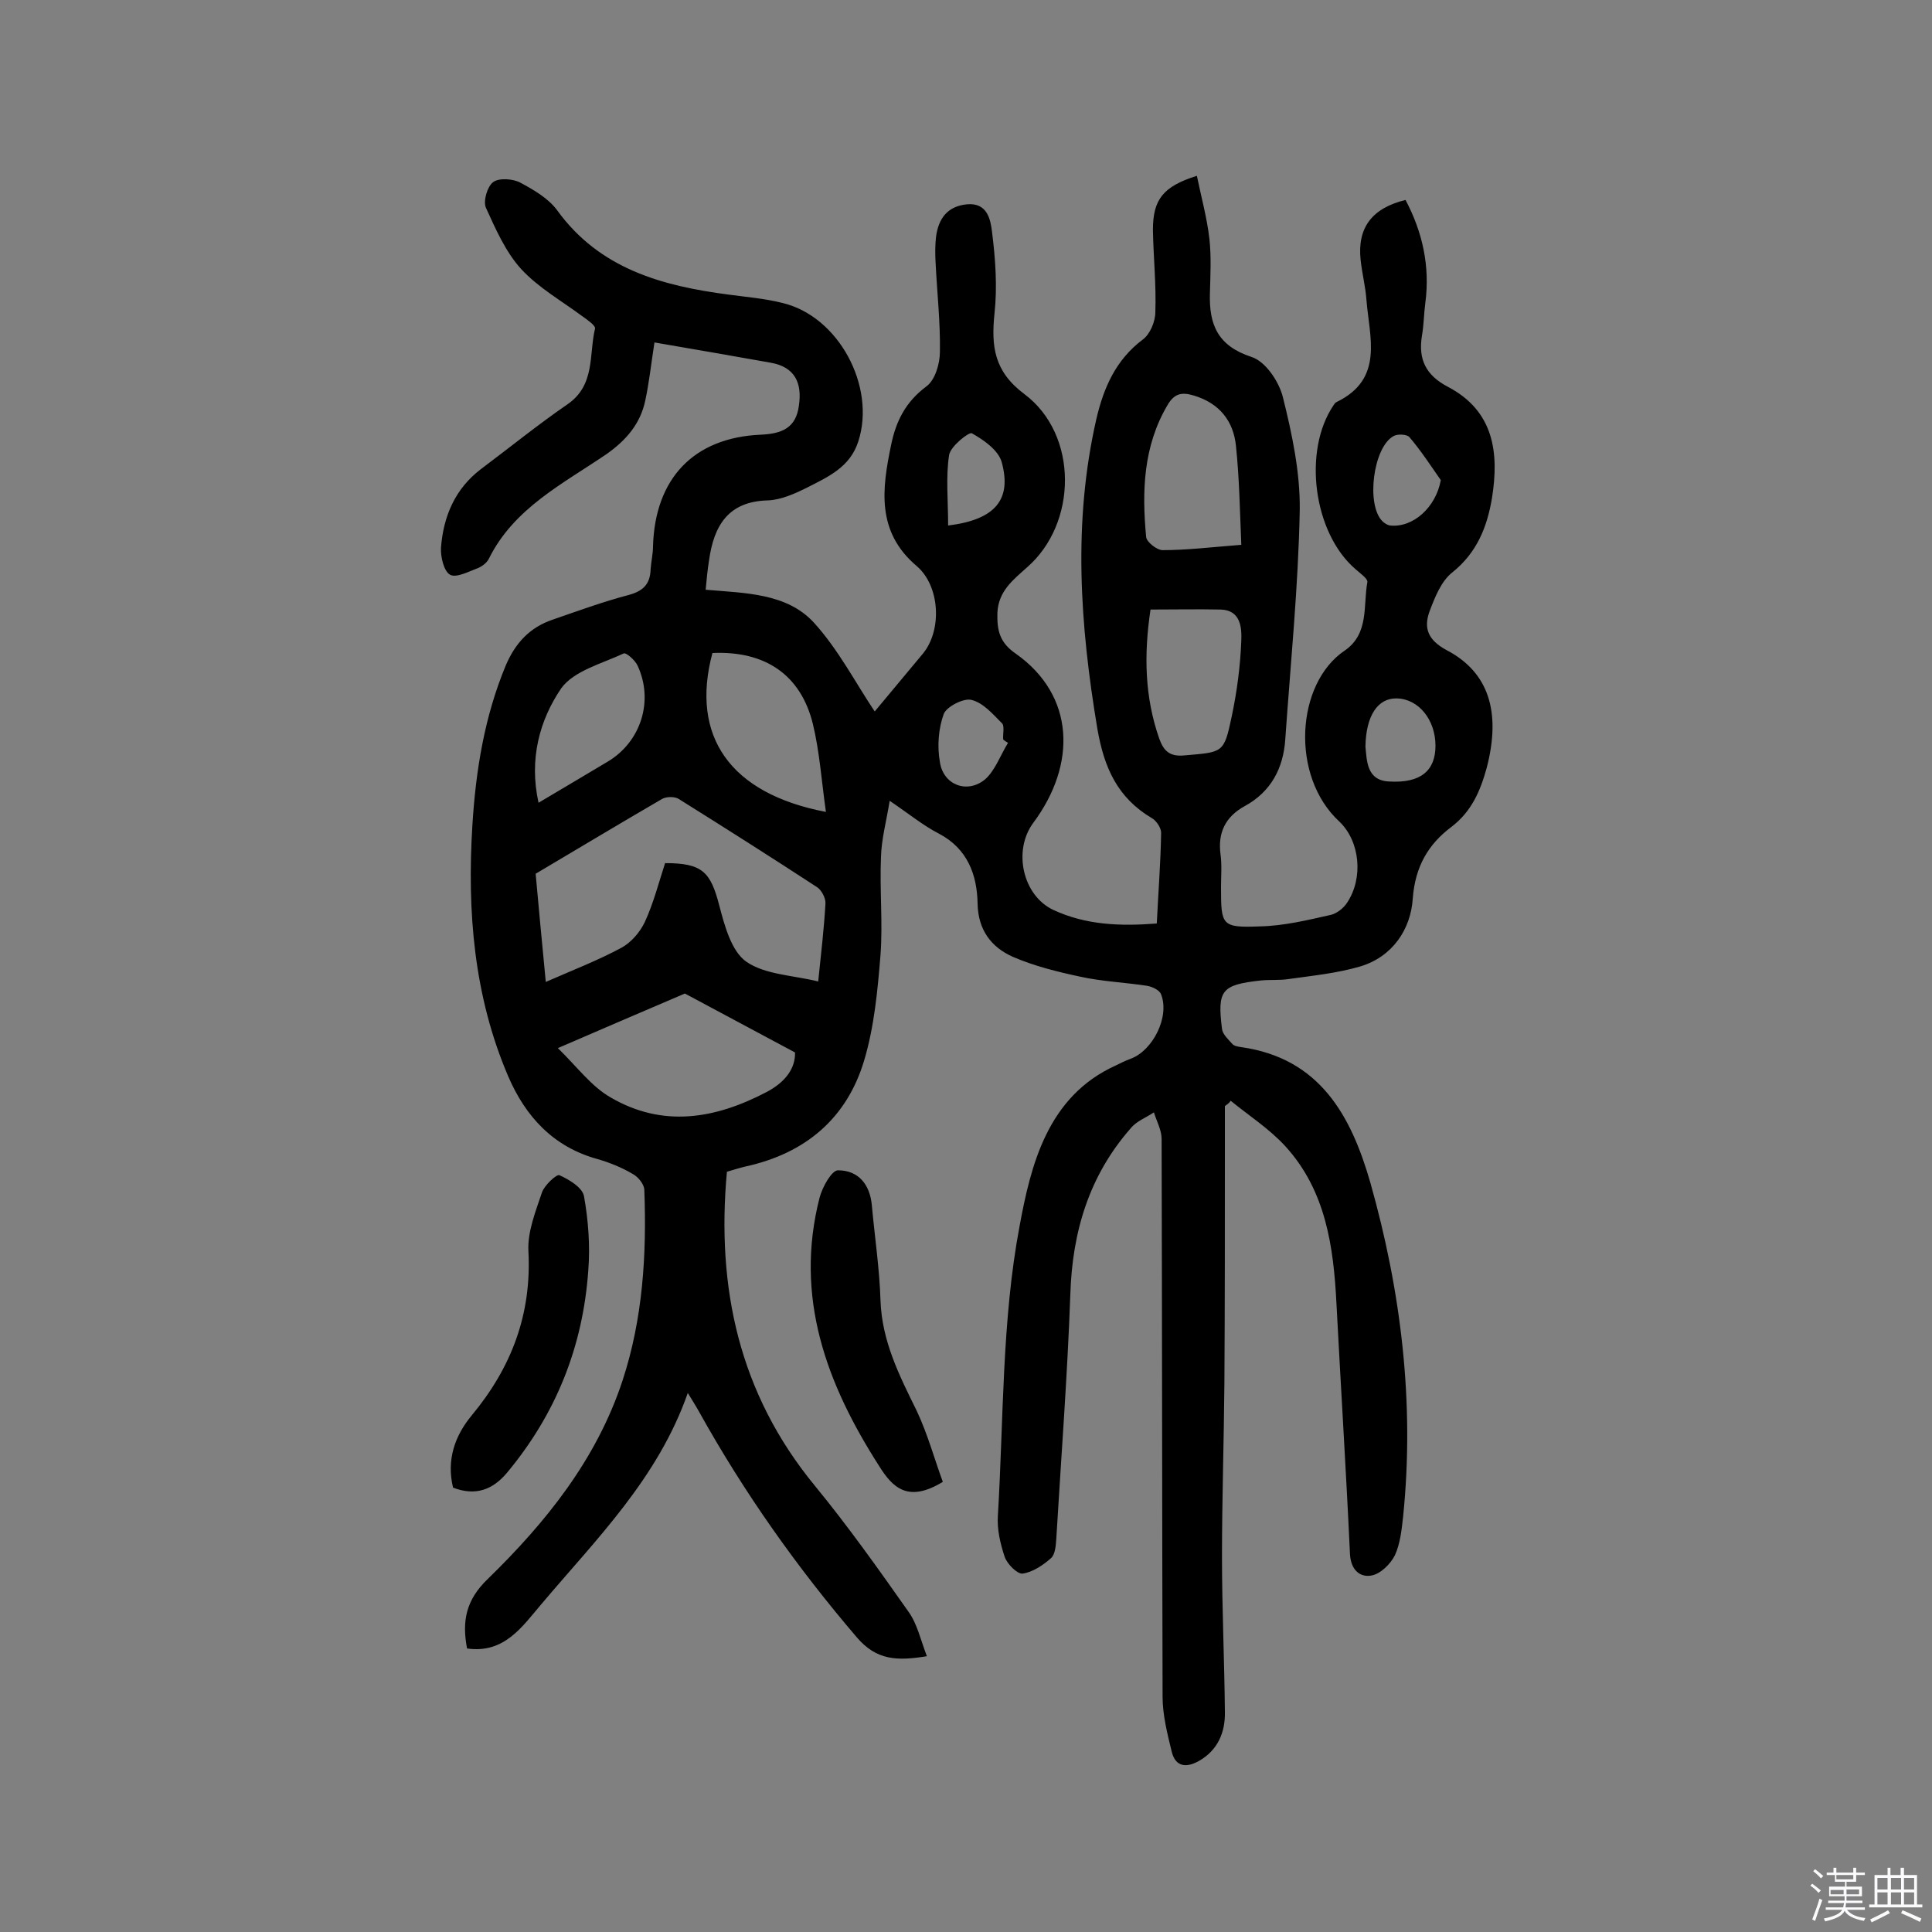
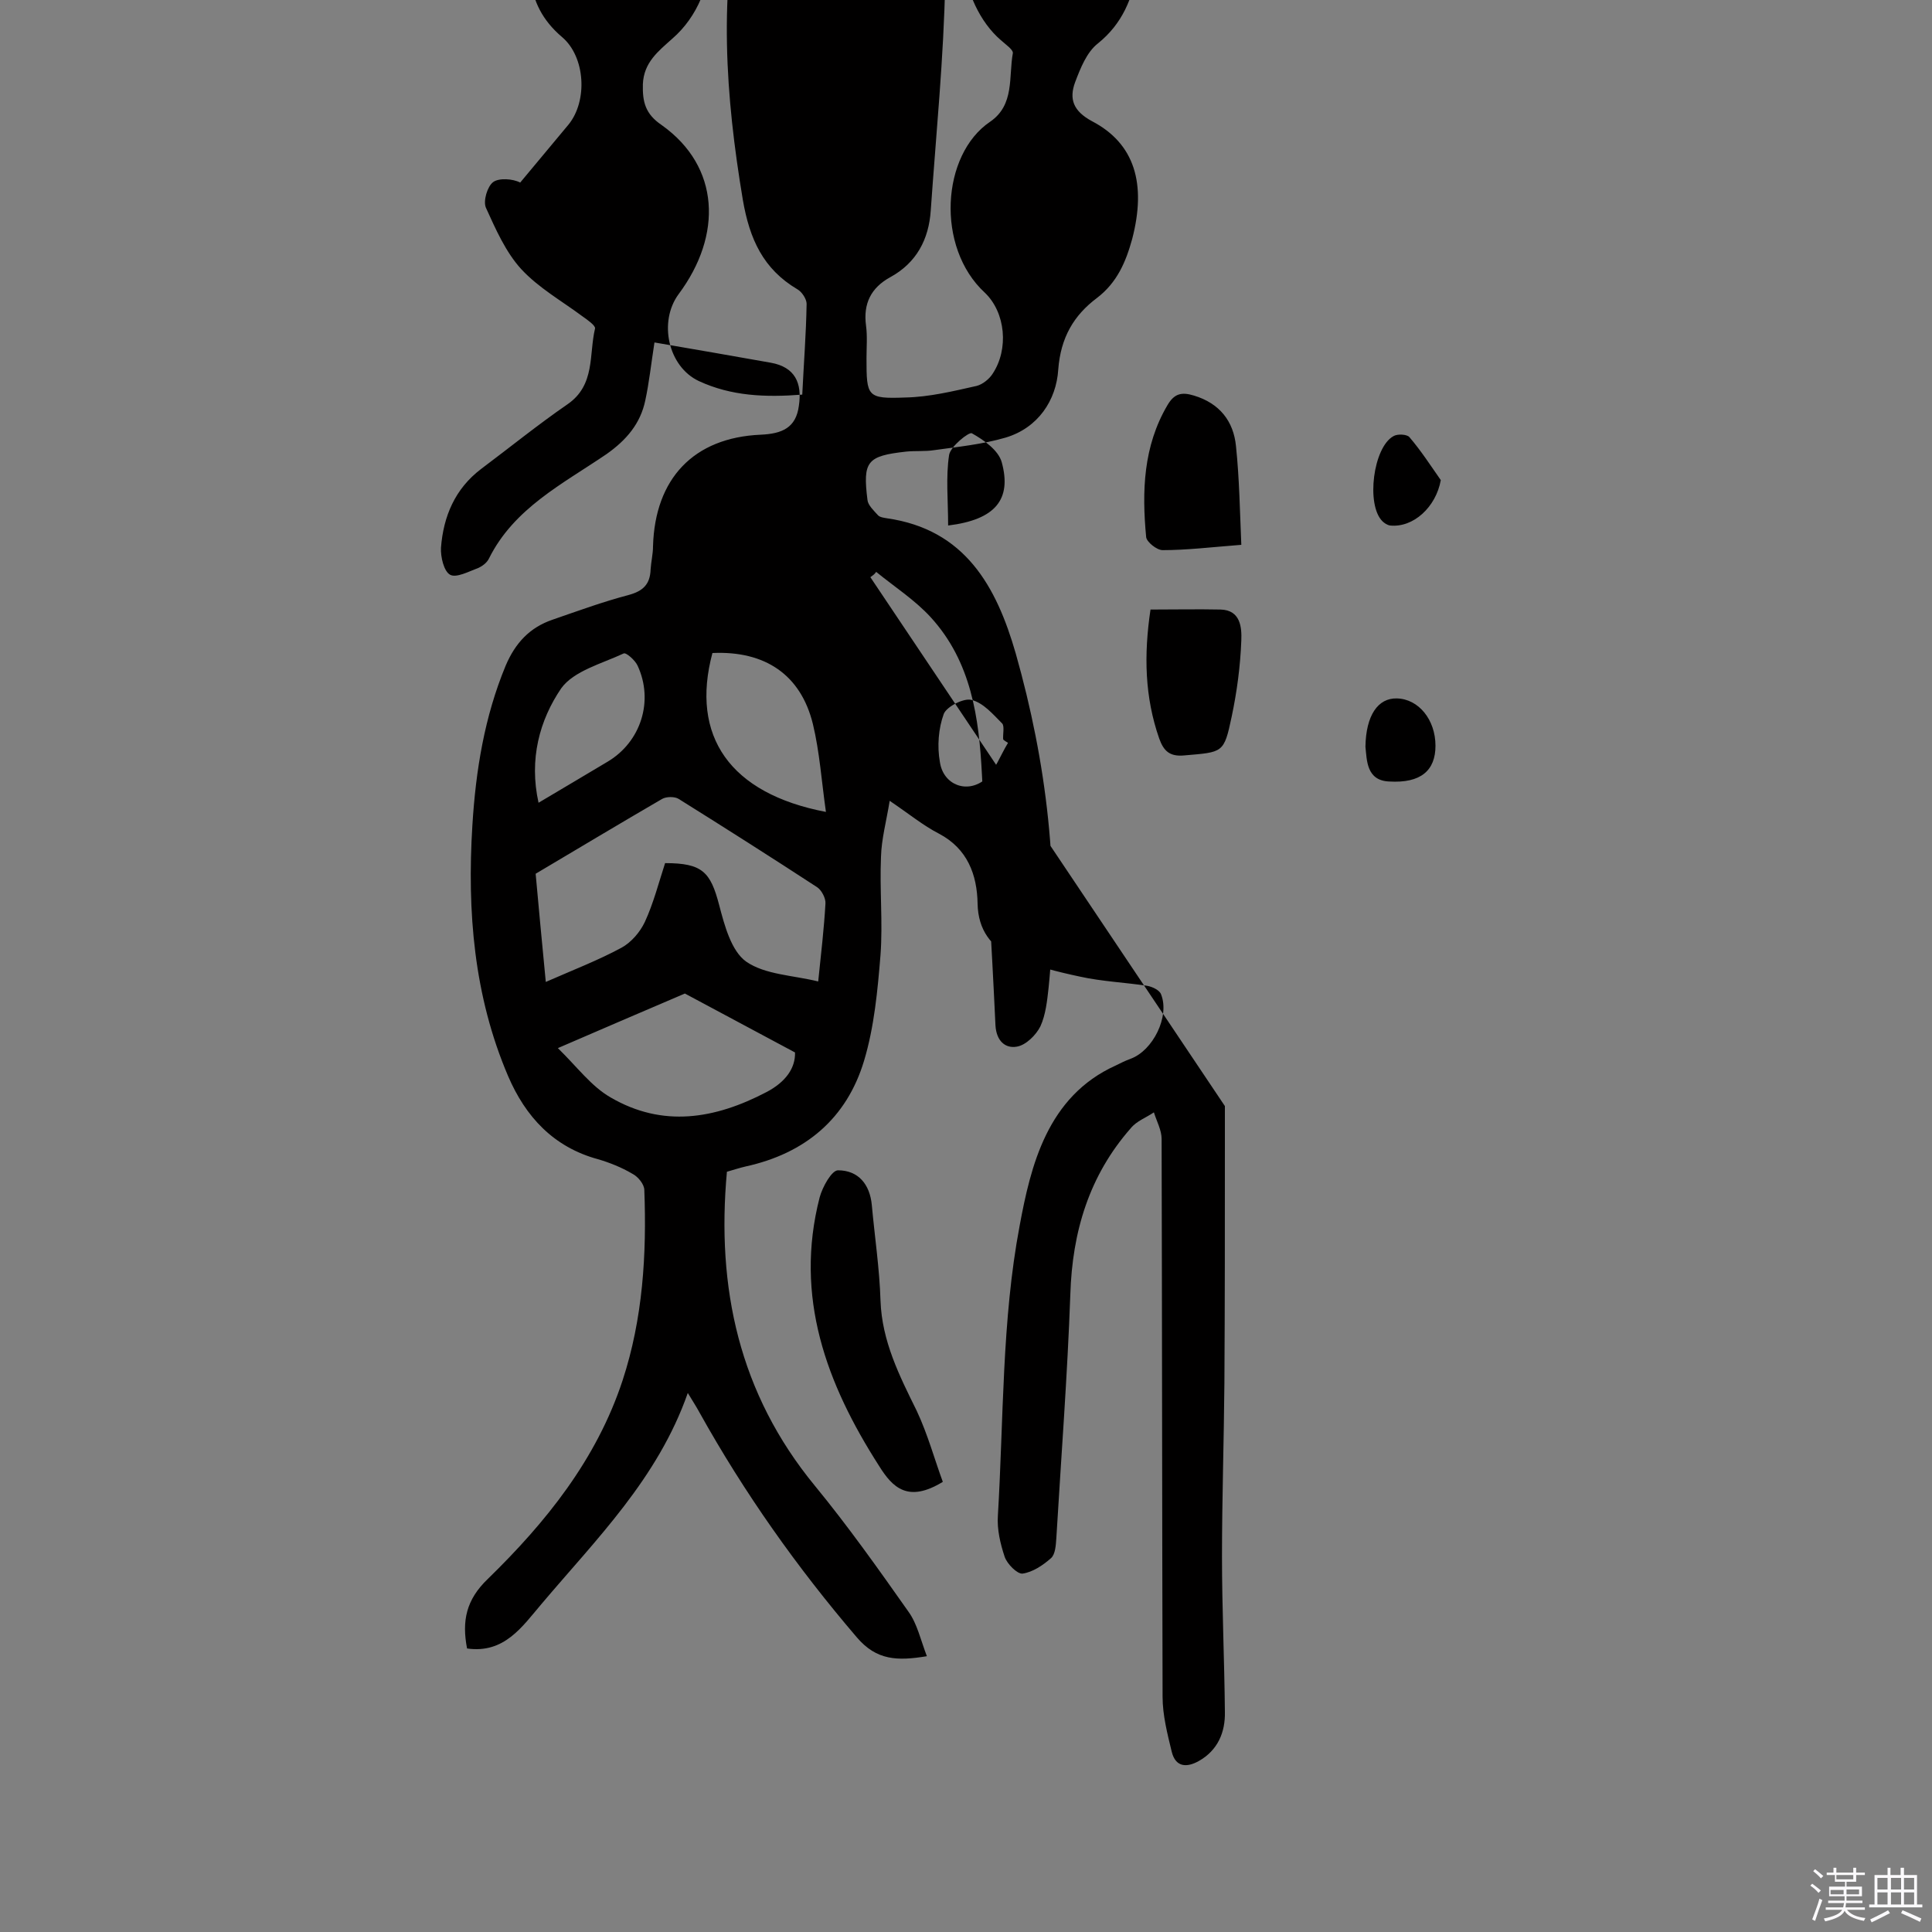
<svg xmlns="http://www.w3.org/2000/svg" enable-background="new 0 0 400 400" viewBox="0 0 400 400">
  <rect x="0" y="0" width="400" height="400" fill="#808080" stroke="none" />
  <path d="m374.8 390.4.4-.4c.7.5 1.3 1 1.8 1.4l-.5.5c-.5-.6-1.1-1.1-1.7-1.5zm1 7.3-.6-.3c.5-1.4 1.1-2.8 1.5-4.3.2.1.4.2.6.3-.5 1.3-1 2.8-1.5 4.3zm-.4-10.3.4-.4c.4.3 1 .8 1.7 1.4l-.5.5c-.4-.5-1-1-1.6-1.5zm2.5.3h1.7v-1h.6v1h3.5v-1h.6v1h1.8v.5h-1.8v1.4h-2v1h3.2v2h-3.2v.9h3.3v.5h-3.4c0 .3-.1.6-.1.9h4v.5h-3.7c.7.9 1.9 1.5 3.8 1.7-.1.2-.2.4-.3.6-2.1-.4-3.5-1.1-4-2.1-.4 1-1.8 1.7-4 2.2-.1-.2-.2-.4-.3-.6 2.1-.4 3.4-1 3.8-1.8h-3.4v-.5h3.6c.1-.3.1-.6.2-.9h-3.3v-.5h3.4c0-.3 0-.6 0-.9h-3.2v-2h3.3v-1h-2.1v-1.4h-1.7v-.5zm1.1 3.5v1h2.7c0-.3 0-.4 0-.4 0-.1 0-.2 0-.2 0-.1 0-.2 0-.3h-2.7zm1.2-3v.9h3.5v-.9zm4.7 3h-2.6v.6.4h2.6z" fill="#fbfafc" />
  <path d="m393.6 386.7h.6v1.5h2.7v6.1h1.1v.6h-11v-.6h1.1v-6.1h2.7v-1.5h.6v1.5h2.1v-1.5zm-2.7 8.8.4.6c-1.2.6-2.5 1.3-3.8 1.9-.1-.2-.2-.4-.3-.6 1.2-.6 2.5-1.2 3.7-1.9zm-2.2-6.7v2.4h2.1v-2.4zm0 3v2.5h2.1v-2.5zm2.8-3v2.4h2.1v-2.4zm0 3v2.5h2.1v-2.5zm6 6.1c-1.4-.7-2.7-1.3-3.9-1.8l.3-.6c1.5.6 2.7 1.2 3.9 1.7zm-1.2-9.1h-2.1v2.4h2.1zm-2.1 3v2.5h2.1v-2.5z" fill="#fbfafc" />
  <g fill="#010000">
-     <path d="m253.6 229v7.6c0 16.6 0 33.1-.1 49.7-.1 12-.5 24-.5 36 0 10.7.5 21.4.6 32.1.1 4.3-1.5 8-5.4 10.2-2.5 1.4-4.8 1.3-5.6-1.9-.9-3.7-1.9-7.6-1.9-11.4-.1-38.5-.1-77-.2-115.5 0-1.8-1-3.6-1.6-5.5-1.6 1.1-3.6 1.8-4.8 3.3-8.6 9.8-12.1 21.4-12.5 34.4-.6 16.8-1.9 33.7-2.9 50.5-.1 1.4-.2 3.3-1.1 4.1-1.7 1.5-3.8 2.9-5.9 3.2-1.1.1-3.2-2-3.7-3.5-.9-2.7-1.6-5.7-1.4-8.5 1.2-20 .8-40.4 4.5-60 2.3-12.4 5.7-26.8 19.9-33.2 1-.5 2-1 3.1-1.4 4.6-1.7 8.1-8.7 6.3-13.3-.3-.9-1.8-1.6-2.9-1.8-4.6-.7-9.4-.9-13.9-1.9-4.7-1-9.5-2.2-13.9-4.1-4.5-2-7.2-5.6-7.3-11-.1-6-2.1-11.4-8-14.5-3.3-1.7-6.2-4.1-10.2-6.8-.7 4.3-1.7 7.9-1.8 11.6-.3 6.8.4 13.6-.1 20.3-.6 7.4-1.3 14.9-3.4 21.9-3.6 12-12.2 19.2-24.5 21.9-1.3.3-2.5.7-3.9 1.1-2.2 24 2.5 45.9 18.2 65 6.9 8.4 13.2 17.3 19.4 26.1 1.8 2.5 2.5 5.8 3.8 9.2-6.1 1-10.4.9-14.5-3.9-12.4-14.5-23.3-29.9-32.6-46.6-.6-1.1-1.3-2.2-2.4-4-6.2 17.7-18.9 30.2-30.3 43.7-4 4.7-7.7 10.3-15.4 9.2-1.1-5.7-.2-10.1 4.3-14.4 12-11.7 22.5-24.7 27.9-41.1 4.2-12.8 5-26.1 4.5-39.4 0-1.2-1.3-2.8-2.5-3.4-2.2-1.3-4.7-2.3-7.1-3-9.2-2.5-15-8.8-18.6-17.2-7.1-16.6-8.5-34.1-7.4-51.9.7-11.4 2.5-22.5 6.9-33.1 2-4.7 5-7.9 9.7-9.5 5.2-1.8 10.4-3.7 15.7-5.1 3-.8 4.5-2.2 4.6-5.3.1-1.6.5-3.2.5-4.8.4-14 8.4-22.5 22.3-23.1 4.4-.2 7.3-1.4 7.9-6 .7-4.7-.8-8-5.8-8.9-7.9-1.4-15.9-2.8-24.1-4.2-.7 4.5-1.1 8.3-1.9 12-1 4.8-3.9 8.2-8 11.1-9.1 6.2-19.2 11.2-24.4 21.7-.4.8-1.3 1.5-2.2 1.9-1.9.7-4.5 2.1-5.8 1.4s-2-3.7-1.9-5.6c.5-6.5 2.9-12.2 8.3-16.3 6-4.5 11.8-9.2 17.9-13.4 5.8-4 4.4-10.3 5.7-15.7.1-.6-1.6-1.8-2.6-2.5-4.3-3.2-9.1-5.9-12.7-9.8-3.2-3.5-5.3-8.3-7.3-12.7-.6-1.4.3-4.4 1.5-5.3s4.1-.7 5.6.1c2.8 1.5 5.9 3.3 7.7 5.8 8.8 12.1 21.7 15.6 35.5 17.4 3.7.5 7.4.8 11 1.7 11.7 2.7 19.5 17.3 15.8 28.7-1.7 5.3-6.2 7.3-10.5 9.5-2.6 1.3-5.5 2.6-8.2 2.7-8.3.2-11.2 5.3-12.2 12.4-.3 1.9-.5 3.8-.7 6.1 8.2.7 16.8.7 22.4 6.8 5.1 5.6 8.7 12.6 12.6 18.4l10-12c4-4.9 3.5-14-1.3-18.1-8.4-7.1-7.2-16-5.3-25.1 1-4.9 3-8.9 7.3-12.1 1.8-1.3 2.8-4.7 2.8-7.2.1-6.1-.6-12.3-.9-18.5-.1-1.8-.1-3.6.1-5.3.5-3.7 2.3-6.3 6.4-6.7 4.3-.4 4.9 3.3 5.2 5.8.7 5.6 1.1 11.3.5 16.8-.7 6.8-.1 12 6.2 16.7 11.2 8.4 11 26.8.5 35.9-2.9 2.6-5.9 4.9-6.1 9.4-.1 3.7.5 6.2 3.9 8.5 12.1 8.6 12.6 22.8 3.5 35-4.2 5.7-2.2 15 4.2 18 6.7 3.1 13.7 3.4 21.4 2.8.3-6.3.8-12.6.9-18.8 0-1-1-2.5-1.9-3-7.1-4.2-9.9-10.4-11.3-18.5-3.6-21.5-5.1-42.8-.2-64.2 1.5-6.4 4-12.2 9.6-16.4 1.5-1.1 2.6-3.7 2.6-5.7.2-5.7-.4-11.3-.5-17 0-6.3 2.1-9 9.1-11.2.9 4.4 2.1 8.7 2.6 13.1.4 3.7.2 7.5.1 11.2-.2 6.5 1.6 10.9 8.6 13.2 2.9.9 5.7 5.1 6.5 8.3 1.9 7.6 3.6 15.6 3.5 23.4-.3 15.8-1.9 31.7-3 47.5-.4 5.9-2.9 10.8-8.4 13.8-4 2.2-5.6 5.5-5 10 .3 2.2.1 4.5.1 6.8 0 7.9.1 8.4 8 8.1 5-.1 9.9-1.3 14.8-2.4 1.2-.3 2.6-1.4 3.3-2.5 3.4-5.1 2.7-12.7-1.6-16.8-10.2-9.4-9-28.6 1.1-35.4 5.1-3.5 3.8-9.3 4.7-14.2.1-.7-1.5-1.8-2.5-2.7-8.7-7.5-10.9-24.5-4.5-33.9.2-.3.4-.6.7-.7 9.8-4.8 6.7-13.4 6.1-21.2-.2-2.7-.9-5.4-1.2-8.2-.7-6.6 2.3-10.7 9.3-12.4 3.5 6.6 5.1 13.7 4.1 21.3-.3 2.2-.3 4.5-.7 6.8-.8 4.9.8 8.2 5.4 10.6 9.5 5 10.6 13.6 9.1 23-1 6-3.1 11.3-8.2 15.4-2.3 1.8-3.6 5.1-4.7 8-1.3 3.5-.4 6 3.5 8.1 8.8 4.6 11.3 12.9 8.3 24.4-1.3 4.7-3.1 9-7.3 12.2-4.8 3.6-7.5 8.2-8 14.8-.4 6.4-4.2 12.1-10.9 14.1-4.8 1.4-9.8 1.9-14.8 2.6-1.9.3-3.9.1-5.8.3-8.1.9-9 2-8 10 .1 1.1 1.3 2.2 2.2 3.2.4.4 1.2.5 1.8.6 16.2 2.3 22.7 14.1 26.7 28 6.4 22.6 9.2 45.7 6.8 69.2-.3 2.7-.6 5.6-1.7 8-.9 1.8-3 3.9-4.9 4.2-2.3.4-4.2-1.1-4.4-4.4-.8-17.3-1.9-34.6-2.8-51.9-.6-11.8-2.2-23.4-10.6-32.6-3.3-3.6-7.5-6.3-11.3-9.4-.3.5-.8.8-1.2 1.1zm-140.6-25.7c5.7-2.5 10.9-4.5 15.7-7.1 2-1.1 3.8-3.2 4.8-5.3 1.8-3.9 2.9-8.2 4.2-12.2 7.7 0 9.4 1.8 11.2 8.7 1.1 4.2 2.5 9.5 5.6 11.7 3.9 2.7 9.6 2.8 14.9 4.1.6-5.8 1.2-10.9 1.5-16.1.1-1.1-.8-2.8-1.7-3.4-9.5-6.2-19.1-12.3-28.7-18.3-.8-.5-2.5-.5-3.4 0-8.6 5-17.1 10.1-26.2 15.5.6 6.6 1.3 14.2 2.1 22.4zm2.5 13.7c4 3.9 6.9 7.9 10.9 10.2 10.8 6.3 21.6 4.5 32.3-1.1 4-2.1 6-5 5.9-8.2-8.4-4.5-16.1-8.6-22.8-12.2-8.7 3.7-16.8 7.2-26.3 11.3zm141.5-104.2c-.3-7-.4-13.7-1.1-20.4-.5-5.2-3.4-8.9-8.7-10.5-2.6-.8-4.1-.4-5.5 2-5 8.5-5.3 17.8-4.4 27.3.1 1 2.2 2.7 3.4 2.7 5 0 9.9-.6 16.3-1.1zm-109.5 22.4c-4.6 17.2 3.6 29.1 23.5 32.9-.9-6.3-1.3-12.4-2.7-18.2-2.5-10.2-9.9-15.2-20.8-14.7zm90.7-9c-1.4 9.4-1.2 18.1 1.8 26.7.9 2.5 2.1 3.8 5.2 3.5 8-.7 8.2-.4 9.8-8 1.1-5.2 1.8-10.5 2-15.8.1-2.6-.1-6.3-4.3-6.4-4.7-.1-9.6 0-14.5 0zm-126.7 40c5.2-3.1 9.8-5.8 14.3-8.5 6.9-4.1 9.6-12.6 6.2-19.9-.5-1.1-2.4-2.8-2.9-2.5-4.5 2.1-10.3 3.6-12.9 7.2-4.5 6.6-6.7 14.7-4.7 23.7zm171.2-11.6c.3 2.8.2 7 4.9 7.2 6.6.4 9.6-2.3 9.6-7.4 0-5.4-3.5-9.7-8-9.8-3.9-.1-6.4 3.5-6.5 10zm-74-.8c-.3-.2-.7-.4-1-.7-.1-1.1.3-2.7-.2-3.3-1.9-1.9-3.9-4.3-6.4-4.9-1.6-.4-5.1 1.4-5.7 2.9-1.1 3-1.4 6.7-.8 10 .7 4.7 5.6 6.6 9.3 3.6 2.1-1.8 3.2-5 4.8-7.6zm89.6-54.4c-2.1-3-4.1-6.1-6.5-8.9-.5-.6-2.5-.7-3.3-.2-4.2 2.3-5.7 14.2-2.3 17.6.4.4 1 .8 1.6.9 4.8.5 9.5-3.8 10.5-9.4zm-102 9.4c9.8-1.2 13.2-5.4 11.1-13.1-.7-2.5-3.7-4.6-6.2-6-.6-.3-4.4 2.7-4.7 4.5-.7 4.6-.2 9.4-.2 14.6z" />
+     <path d="m253.6 229v7.6c0 16.6 0 33.1-.1 49.7-.1 12-.5 24-.5 36 0 10.7.5 21.4.6 32.1.1 4.3-1.5 8-5.4 10.2-2.5 1.4-4.8 1.3-5.6-1.9-.9-3.7-1.9-7.6-1.9-11.4-.1-38.5-.1-77-.2-115.5 0-1.8-1-3.6-1.6-5.5-1.6 1.1-3.6 1.8-4.8 3.3-8.6 9.8-12.1 21.4-12.5 34.4-.6 16.8-1.9 33.7-2.9 50.5-.1 1.4-.2 3.3-1.1 4.1-1.7 1.5-3.8 2.9-5.9 3.2-1.1.1-3.2-2-3.7-3.5-.9-2.7-1.6-5.7-1.4-8.5 1.2-20 .8-40.4 4.5-60 2.3-12.4 5.7-26.8 19.9-33.2 1-.5 2-1 3.1-1.4 4.6-1.7 8.1-8.7 6.3-13.3-.3-.9-1.8-1.6-2.9-1.8-4.6-.7-9.4-.9-13.9-1.9-4.7-1-9.5-2.2-13.9-4.1-4.5-2-7.2-5.6-7.3-11-.1-6-2.1-11.4-8-14.5-3.3-1.7-6.2-4.1-10.2-6.8-.7 4.3-1.7 7.9-1.8 11.6-.3 6.8.4 13.6-.1 20.3-.6 7.4-1.3 14.9-3.4 21.9-3.6 12-12.2 19.2-24.5 21.9-1.3.3-2.5.7-3.9 1.1-2.2 24 2.5 45.9 18.2 65 6.9 8.4 13.2 17.3 19.4 26.1 1.8 2.5 2.5 5.8 3.8 9.2-6.1 1-10.4.9-14.5-3.9-12.4-14.5-23.3-29.9-32.6-46.6-.6-1.1-1.3-2.2-2.4-4-6.2 17.7-18.9 30.2-30.3 43.7-4 4.7-7.7 10.3-15.4 9.2-1.1-5.7-.2-10.1 4.3-14.4 12-11.7 22.5-24.7 27.9-41.1 4.2-12.8 5-26.1 4.5-39.4 0-1.2-1.3-2.8-2.5-3.4-2.2-1.3-4.7-2.3-7.1-3-9.2-2.5-15-8.8-18.6-17.2-7.1-16.6-8.5-34.1-7.4-51.9.7-11.4 2.5-22.5 6.9-33.1 2-4.7 5-7.9 9.7-9.5 5.2-1.8 10.4-3.7 15.7-5.1 3-.8 4.5-2.2 4.6-5.3.1-1.6.5-3.2.5-4.8.4-14 8.4-22.5 22.3-23.1 4.4-.2 7.3-1.4 7.9-6 .7-4.7-.8-8-5.8-8.9-7.9-1.4-15.9-2.8-24.1-4.2-.7 4.5-1.1 8.3-1.9 12-1 4.8-3.9 8.2-8 11.1-9.1 6.2-19.2 11.2-24.4 21.7-.4.8-1.3 1.5-2.2 1.9-1.9.7-4.5 2.1-5.8 1.4s-2-3.7-1.9-5.6c.5-6.5 2.9-12.2 8.3-16.3 6-4.5 11.8-9.2 17.9-13.4 5.8-4 4.4-10.3 5.7-15.7.1-.6-1.6-1.8-2.6-2.5-4.3-3.2-9.1-5.9-12.7-9.8-3.2-3.5-5.3-8.3-7.3-12.7-.6-1.4.3-4.4 1.5-5.3s4.1-.7 5.6.1l10-12c4-4.9 3.5-14-1.3-18.1-8.4-7.1-7.2-16-5.3-25.1 1-4.9 3-8.9 7.3-12.1 1.8-1.3 2.8-4.7 2.8-7.2.1-6.1-.6-12.3-.9-18.5-.1-1.8-.1-3.6.1-5.3.5-3.7 2.3-6.3 6.4-6.7 4.3-.4 4.9 3.3 5.2 5.8.7 5.6 1.1 11.3.5 16.8-.7 6.8-.1 12 6.2 16.7 11.2 8.4 11 26.8.5 35.9-2.9 2.6-5.9 4.9-6.1 9.4-.1 3.7.5 6.2 3.9 8.5 12.1 8.6 12.6 22.8 3.5 35-4.2 5.7-2.2 15 4.2 18 6.7 3.1 13.7 3.4 21.4 2.8.3-6.3.8-12.6.9-18.8 0-1-1-2.5-1.9-3-7.1-4.2-9.9-10.4-11.3-18.5-3.6-21.5-5.1-42.8-.2-64.2 1.5-6.4 4-12.2 9.6-16.4 1.5-1.1 2.6-3.7 2.6-5.7.2-5.7-.4-11.3-.5-17 0-6.3 2.1-9 9.1-11.2.9 4.4 2.1 8.7 2.6 13.1.4 3.7.2 7.5.1 11.2-.2 6.5 1.6 10.9 8.6 13.2 2.9.9 5.7 5.1 6.5 8.3 1.9 7.6 3.6 15.6 3.5 23.4-.3 15.8-1.9 31.7-3 47.5-.4 5.9-2.9 10.8-8.4 13.8-4 2.2-5.6 5.5-5 10 .3 2.2.1 4.5.1 6.8 0 7.9.1 8.4 8 8.1 5-.1 9.9-1.3 14.8-2.4 1.2-.3 2.6-1.4 3.3-2.5 3.4-5.1 2.7-12.7-1.6-16.8-10.2-9.4-9-28.6 1.1-35.4 5.1-3.5 3.8-9.3 4.7-14.2.1-.7-1.5-1.8-2.5-2.7-8.7-7.5-10.9-24.5-4.5-33.9.2-.3.4-.6.7-.7 9.8-4.8 6.7-13.4 6.1-21.2-.2-2.7-.9-5.4-1.2-8.2-.7-6.6 2.3-10.7 9.3-12.4 3.5 6.6 5.1 13.7 4.1 21.3-.3 2.2-.3 4.5-.7 6.8-.8 4.9.8 8.2 5.4 10.6 9.5 5 10.6 13.6 9.1 23-1 6-3.1 11.3-8.2 15.4-2.3 1.8-3.6 5.1-4.7 8-1.3 3.5-.4 6 3.5 8.1 8.8 4.6 11.3 12.9 8.3 24.4-1.3 4.7-3.1 9-7.3 12.2-4.8 3.6-7.5 8.2-8 14.8-.4 6.4-4.2 12.1-10.9 14.1-4.8 1.4-9.8 1.9-14.8 2.6-1.9.3-3.9.1-5.8.3-8.1.9-9 2-8 10 .1 1.1 1.3 2.2 2.2 3.2.4.4 1.2.5 1.8.6 16.2 2.3 22.7 14.1 26.7 28 6.4 22.6 9.2 45.7 6.8 69.2-.3 2.7-.6 5.6-1.7 8-.9 1.8-3 3.9-4.9 4.2-2.3.4-4.2-1.1-4.4-4.4-.8-17.3-1.9-34.6-2.8-51.9-.6-11.8-2.2-23.4-10.6-32.6-3.3-3.6-7.5-6.3-11.3-9.4-.3.5-.8.8-1.2 1.1zm-140.6-25.7c5.7-2.5 10.9-4.5 15.7-7.1 2-1.1 3.8-3.2 4.8-5.3 1.8-3.9 2.9-8.2 4.2-12.2 7.7 0 9.4 1.8 11.2 8.7 1.1 4.2 2.5 9.5 5.6 11.7 3.9 2.7 9.6 2.8 14.9 4.1.6-5.8 1.2-10.9 1.5-16.1.1-1.1-.8-2.8-1.7-3.4-9.5-6.2-19.1-12.3-28.7-18.3-.8-.5-2.5-.5-3.4 0-8.6 5-17.1 10.1-26.2 15.5.6 6.6 1.3 14.2 2.1 22.4zm2.5 13.7c4 3.9 6.9 7.9 10.9 10.2 10.8 6.3 21.6 4.5 32.3-1.1 4-2.1 6-5 5.9-8.2-8.4-4.5-16.1-8.6-22.8-12.2-8.7 3.7-16.8 7.2-26.3 11.3zm141.5-104.2c-.3-7-.4-13.7-1.1-20.4-.5-5.2-3.4-8.9-8.7-10.5-2.6-.8-4.1-.4-5.5 2-5 8.5-5.3 17.8-4.4 27.3.1 1 2.2 2.7 3.4 2.7 5 0 9.9-.6 16.3-1.1zm-109.5 22.4c-4.6 17.2 3.6 29.1 23.5 32.9-.9-6.3-1.3-12.4-2.7-18.2-2.5-10.2-9.9-15.2-20.8-14.7zm90.7-9c-1.4 9.4-1.2 18.1 1.8 26.7.9 2.5 2.1 3.8 5.2 3.5 8-.7 8.2-.4 9.8-8 1.1-5.2 1.8-10.5 2-15.8.1-2.6-.1-6.3-4.3-6.4-4.7-.1-9.6 0-14.5 0zm-126.7 40c5.2-3.1 9.8-5.8 14.3-8.5 6.9-4.1 9.6-12.6 6.2-19.9-.5-1.1-2.4-2.8-2.9-2.5-4.5 2.1-10.3 3.6-12.9 7.2-4.5 6.6-6.7 14.7-4.7 23.7zm171.2-11.6c.3 2.8.2 7 4.9 7.2 6.6.4 9.6-2.3 9.6-7.4 0-5.4-3.5-9.7-8-9.8-3.9-.1-6.4 3.5-6.5 10zm-74-.8c-.3-.2-.7-.4-1-.7-.1-1.1.3-2.7-.2-3.3-1.9-1.9-3.9-4.3-6.4-4.9-1.6-.4-5.1 1.4-5.7 2.9-1.1 3-1.4 6.7-.8 10 .7 4.7 5.6 6.6 9.3 3.6 2.1-1.8 3.2-5 4.8-7.6zm89.6-54.4c-2.1-3-4.1-6.1-6.5-8.9-.5-.6-2.5-.7-3.3-.2-4.2 2.3-5.7 14.2-2.3 17.6.4.4 1 .8 1.6.9 4.8.5 9.5-3.8 10.5-9.4zm-102 9.4c9.8-1.2 13.2-5.4 11.1-13.1-.7-2.5-3.7-4.6-6.2-6-.6-.3-4.4 2.7-4.7 4.5-.7 4.6-.2 9.4-.2 14.6z" />
    <path d="m195.2 306.8c-7.2 4.4-10.4 1.2-13.2-3.3-10.9-17-17.6-35-12.3-55.6.6-2.2 2.5-5.6 3.8-5.6 4.2 0 6.6 2.9 7 7.2.6 6.6 1.6 13.2 1.8 19.8.3 8.4 3.9 15.5 7.5 22.8 2.3 4.9 3.7 10.1 5.4 14.7z" />
-     <path d="m93.8 308c-1.4-5.8.4-10.8 3.9-15 8.2-9.9 12.4-20.9 11.7-34-.2-4 1.5-8.2 2.8-12.1.5-1.5 3-3.8 3.6-3.6 2 .9 4.7 2.5 5.1 4.3.9 5 1.3 10.3.9 15.4-1.1 15.8-6.7 29.8-16.9 42-2.9 3.4-6.4 4.8-11.1 3z" />
  </g>
</svg>